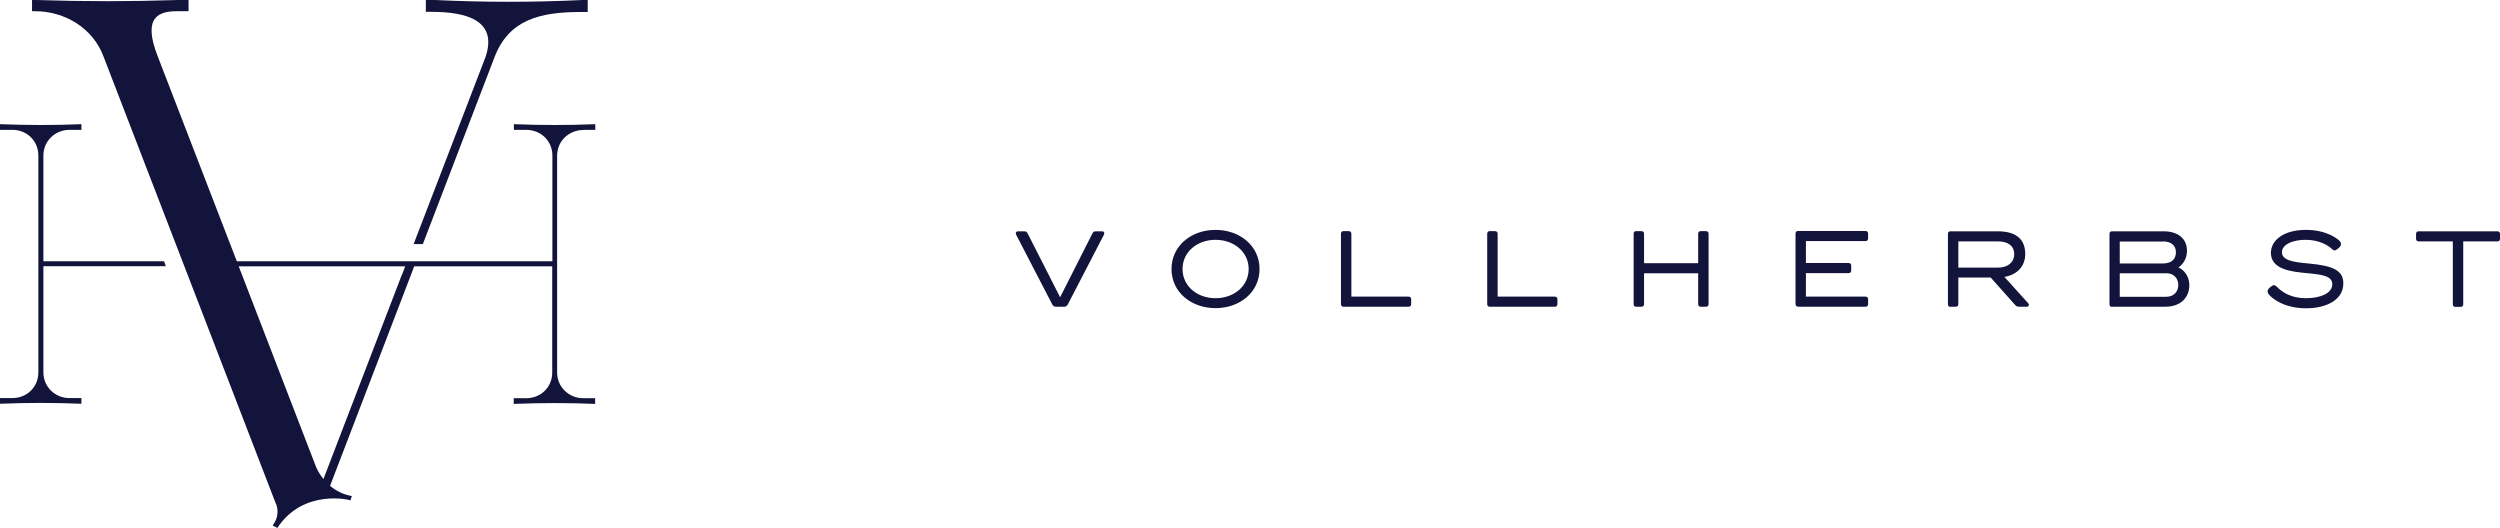
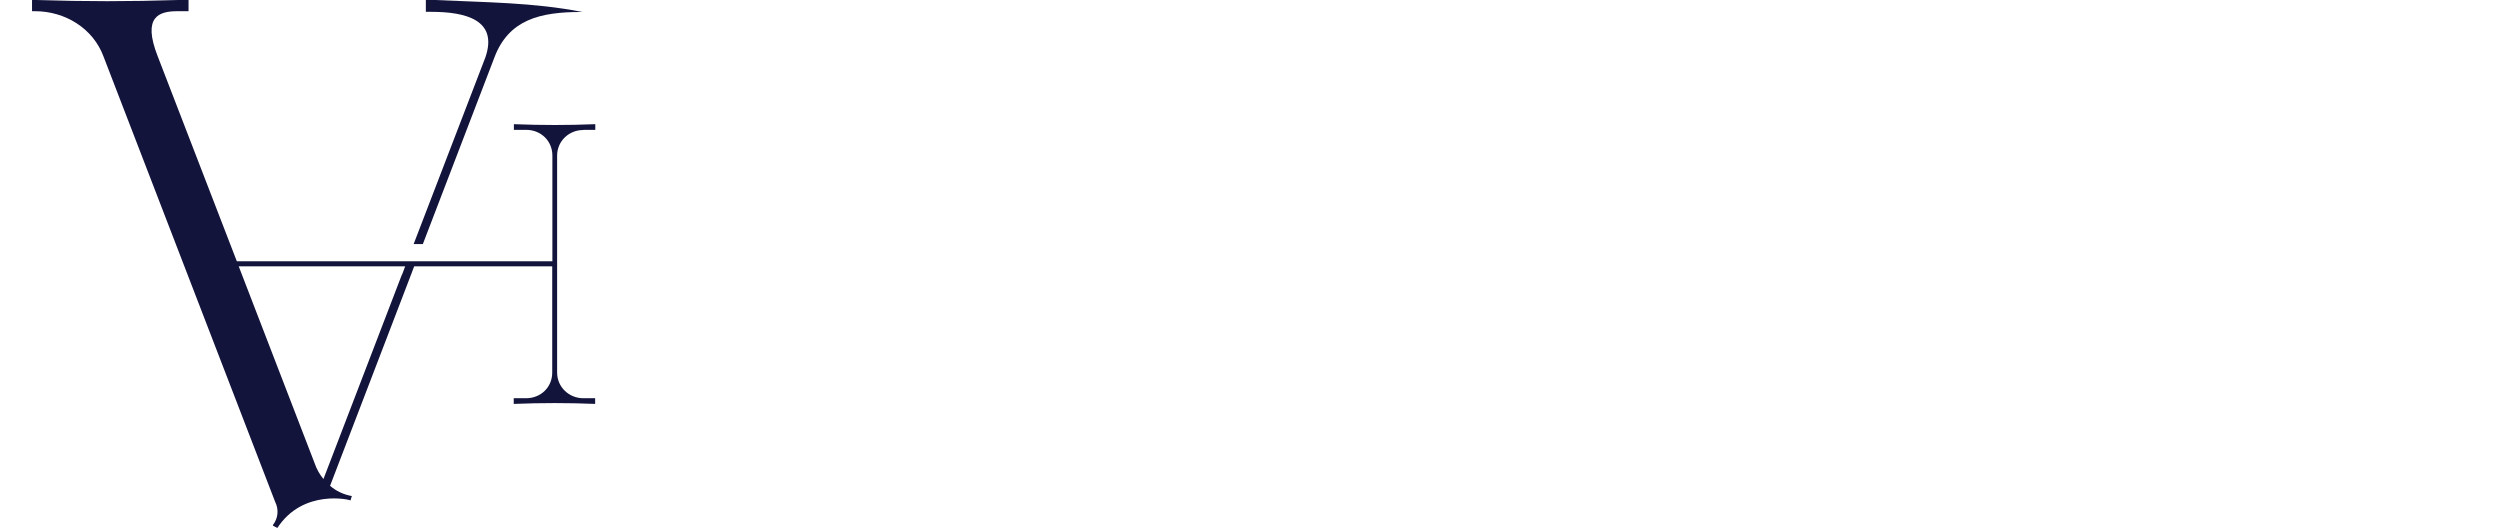
<svg xmlns="http://www.w3.org/2000/svg" id="Ebene_2" viewBox="0 0 158.45 33.46">
  <defs>
    <style>.cls-1{fill:#13143b;}</style>
  </defs>
  <g id="Logo_Export">
    <g id="Vollherbst">
      <path class="cls-1" d="M36.98,8.23h.75v-.36c-1.7.07-3.41.07-5.16,0v.36h.78c.93,0,1.66.7,1.66,1.63v6.7H15.01L10,3.58c-1-2.54.09-2.87,1.24-2.87h.71v-.71h-.66c-3.1.1-5.87.1-8.98,0h-.28v.71h.19c1.91,0,3.68,1.09,4.34,2.87l10.88,28.23c.24.47.19,1.04-.14,1.46v.05l.28.14c1.63-2.5,4.63-1.79,4.63-1.74l.09-.28c-.52-.09-1-.32-1.38-.65l5.13-13.38.2-.53h8.75v6.73c0,.94-.73,1.63-1.66,1.63h-.78v.36c1.75-.07,3.46-.07,5.16,0v-.36h-.75c-.9,0-1.66-.7-1.66-1.63v-13.74c0-.94.76-1.63,1.66-1.63ZM25.47,17.41l-4.97,12.95c-.23-.28-.43-.61-.57-1.03l-4.8-12.45h10.55l-.2.53Z" />
-       <path class="cls-1" d="M10.51,16.87l-.11-.31H2.75v-6.7c0-.94.76-1.63,1.65-1.63h.76v-.36c-1.7.07-3.41.07-5.16,0v.36h.78c.93,0,1.65.7,1.65,1.63v13.74c0,.94-.73,1.63-1.65,1.63h-.78v.36c1.75-.07,3.46-.07,5.16,0v-.36h-.76c-.9,0-1.65-.7-1.65-1.63v-6.73h7.76Z" />
-       <path class="cls-1" d="M26.22,15.47h.58l4.54-11.84c.91-2.4,2.91-2.87,5.48-2.87h.43V0h-.33C33.82.15,30.71.15,27.56,0h-.57v.75h.34c2.2,0,4.24.52,3.44,2.87l-4.55,11.84Z" />
-       <path class="cls-1" d="M158.28,15.3c.11,0,.17-.06.17-.17v-.3c0-.11-.06-.17-.17-.17h-4.98c-.11,0-.17.06-.17.17v.3c0,.11.06.17.17.17h2.16v3.98c0,.11.06.17.15.17h.34c.11,0,.17-.06.17-.17v-3.98h2.16ZM144.26,18.14s-.09-.07-.13-.07c-.03,0-.07.01-.1.03l-.09.06c-.13.09-.22.19-.22.31,0,.08.04.15.12.24.14.15.86.83,2.32.83,1.27,0,2.36-.52,2.36-1.58,0-.83-.66-1.12-2.21-1.26-.92-.08-1.68-.19-1.68-.71s.72-.79,1.5-.79c.85,0,1.44.35,1.69.6.05.05.09.07.15.07.03,0,.06,0,.09-.03l.09-.06c.13-.09.22-.19.22-.31,0-.07-.03-.15-.12-.23-.11-.11-.8-.67-2.1-.67-1.38,0-2.22.63-2.22,1.46,0,1.03,1.26,1.19,2.26,1.28.97.09,1.63.17,1.63.71,0,.6-.83.88-1.66.88-.93,0-1.5-.35-1.9-.77M137.08,15.3c.47,0,.83.21.83.69,0,.41-.25.71-.83.71h-2.73v-1.39h2.73ZM137.34,17.32c.39,0,.72.29.72.74,0,.39-.25.75-.77.75h-2.94v-1.49h2.99ZM133.84,19.44h3.41c.99,0,1.51-.62,1.51-1.36,0-.65-.41-1.01-.69-1.13.29-.2.54-.55.54-1.06,0-.79-.6-1.23-1.47-1.23h-3.29c-.09,0-.15.06-.15.17v4.45c0,.11.06.17.15.17M126.64,15.3c.55,0,1.02.23,1.02.81,0,.53-.42.85-1.02.85h-2.52v-1.66h2.52ZM123.61,19.44h.34c.11,0,.17-.06.17-.17v-1.68h2.05l1.55,1.74c.07.08.14.11.26.11h.47c.09,0,.14-.05.14-.12,0-.05-.03-.09-.07-.13l-1.48-1.64c.89-.15,1.32-.75,1.32-1.45,0-.92-.56-1.44-1.74-1.44h-3.01c-.09,0-.15.06-.15.17v4.45c0,.11.06.17.15.17M113.95,19.44h4.28c.11,0,.17-.06.17-.17v-.3c0-.11-.06-.17-.17-.17h-3.77v-1.49h2.7c.11,0,.17-.06.17-.17v-.3c0-.11-.06-.17-.17-.17h-2.7v-1.39h3.77c.11,0,.17-.06.17-.17v-.3c0-.11-.06-.17-.17-.17h-4.28c-.09,0-.15.06-.15.17v4.45c0,.11.06.17.15.17M107.78,19.44h.34c.11,0,.17-.06.17-.17v-4.45c0-.11-.06-.17-.17-.17h-.34c-.09,0-.15.06-.15.17v1.86h-3.43v-1.86c0-.11-.06-.17-.17-.17h-.34c-.09,0-.15.06-.15.17v4.45c0,.11.06.17.15.17h.34c.11,0,.17-.06.17-.17v-1.95h3.43v1.95c0,.11.06.17.15.17M94.41,19.44h4.13c.11,0,.17-.06.17-.17v-.3c0-.11-.06-.17-.17-.17h-3.62v-3.98c0-.11-.06-.17-.17-.17h-.34c-.09,0-.15.06-.15.17v4.45c0,.11.06.17.15.17M85.14,19.44h4.13c.11,0,.17-.06.17-.17v-.3c0-.11-.06-.17-.17-.17h-3.62v-3.98c0-.11-.06-.17-.17-.17h-.34c-.09,0-.15.06-.15.17v4.45c0,.11.06.17.15.17M77.04,14.57c-1.55,0-2.79,1.02-2.79,2.48s1.24,2.48,2.79,2.48,2.79-1.02,2.79-2.48-1.24-2.48-2.79-2.48M77.04,15.2c1.16,0,2.1.76,2.1,1.85s-.94,1.85-2.1,1.85-2.09-.76-2.09-1.85.93-1.85,2.09-1.85M67.45,19.44c.11,0,.18-.05.23-.15l2.28-4.4s.03-.08.03-.11c0-.07-.05-.12-.15-.12h-.37c-.13,0-.18.03-.24.15l-2.04,4.03-2.05-4.03c-.06-.12-.11-.15-.24-.15h-.37c-.09,0-.15.05-.15.12,0,.03.01.07.03.11l2.28,4.4c.05.1.12.15.23.15h.53Z" />
+       <path class="cls-1" d="M26.22,15.47h.58l4.54-11.84c.91-2.4,2.91-2.87,5.48-2.87h.43h-.33C33.82.15,30.71.15,27.56,0h-.57v.75h.34c2.2,0,4.24.52,3.44,2.87l-4.55,11.84Z" />
    </g>
  </g>
</svg>